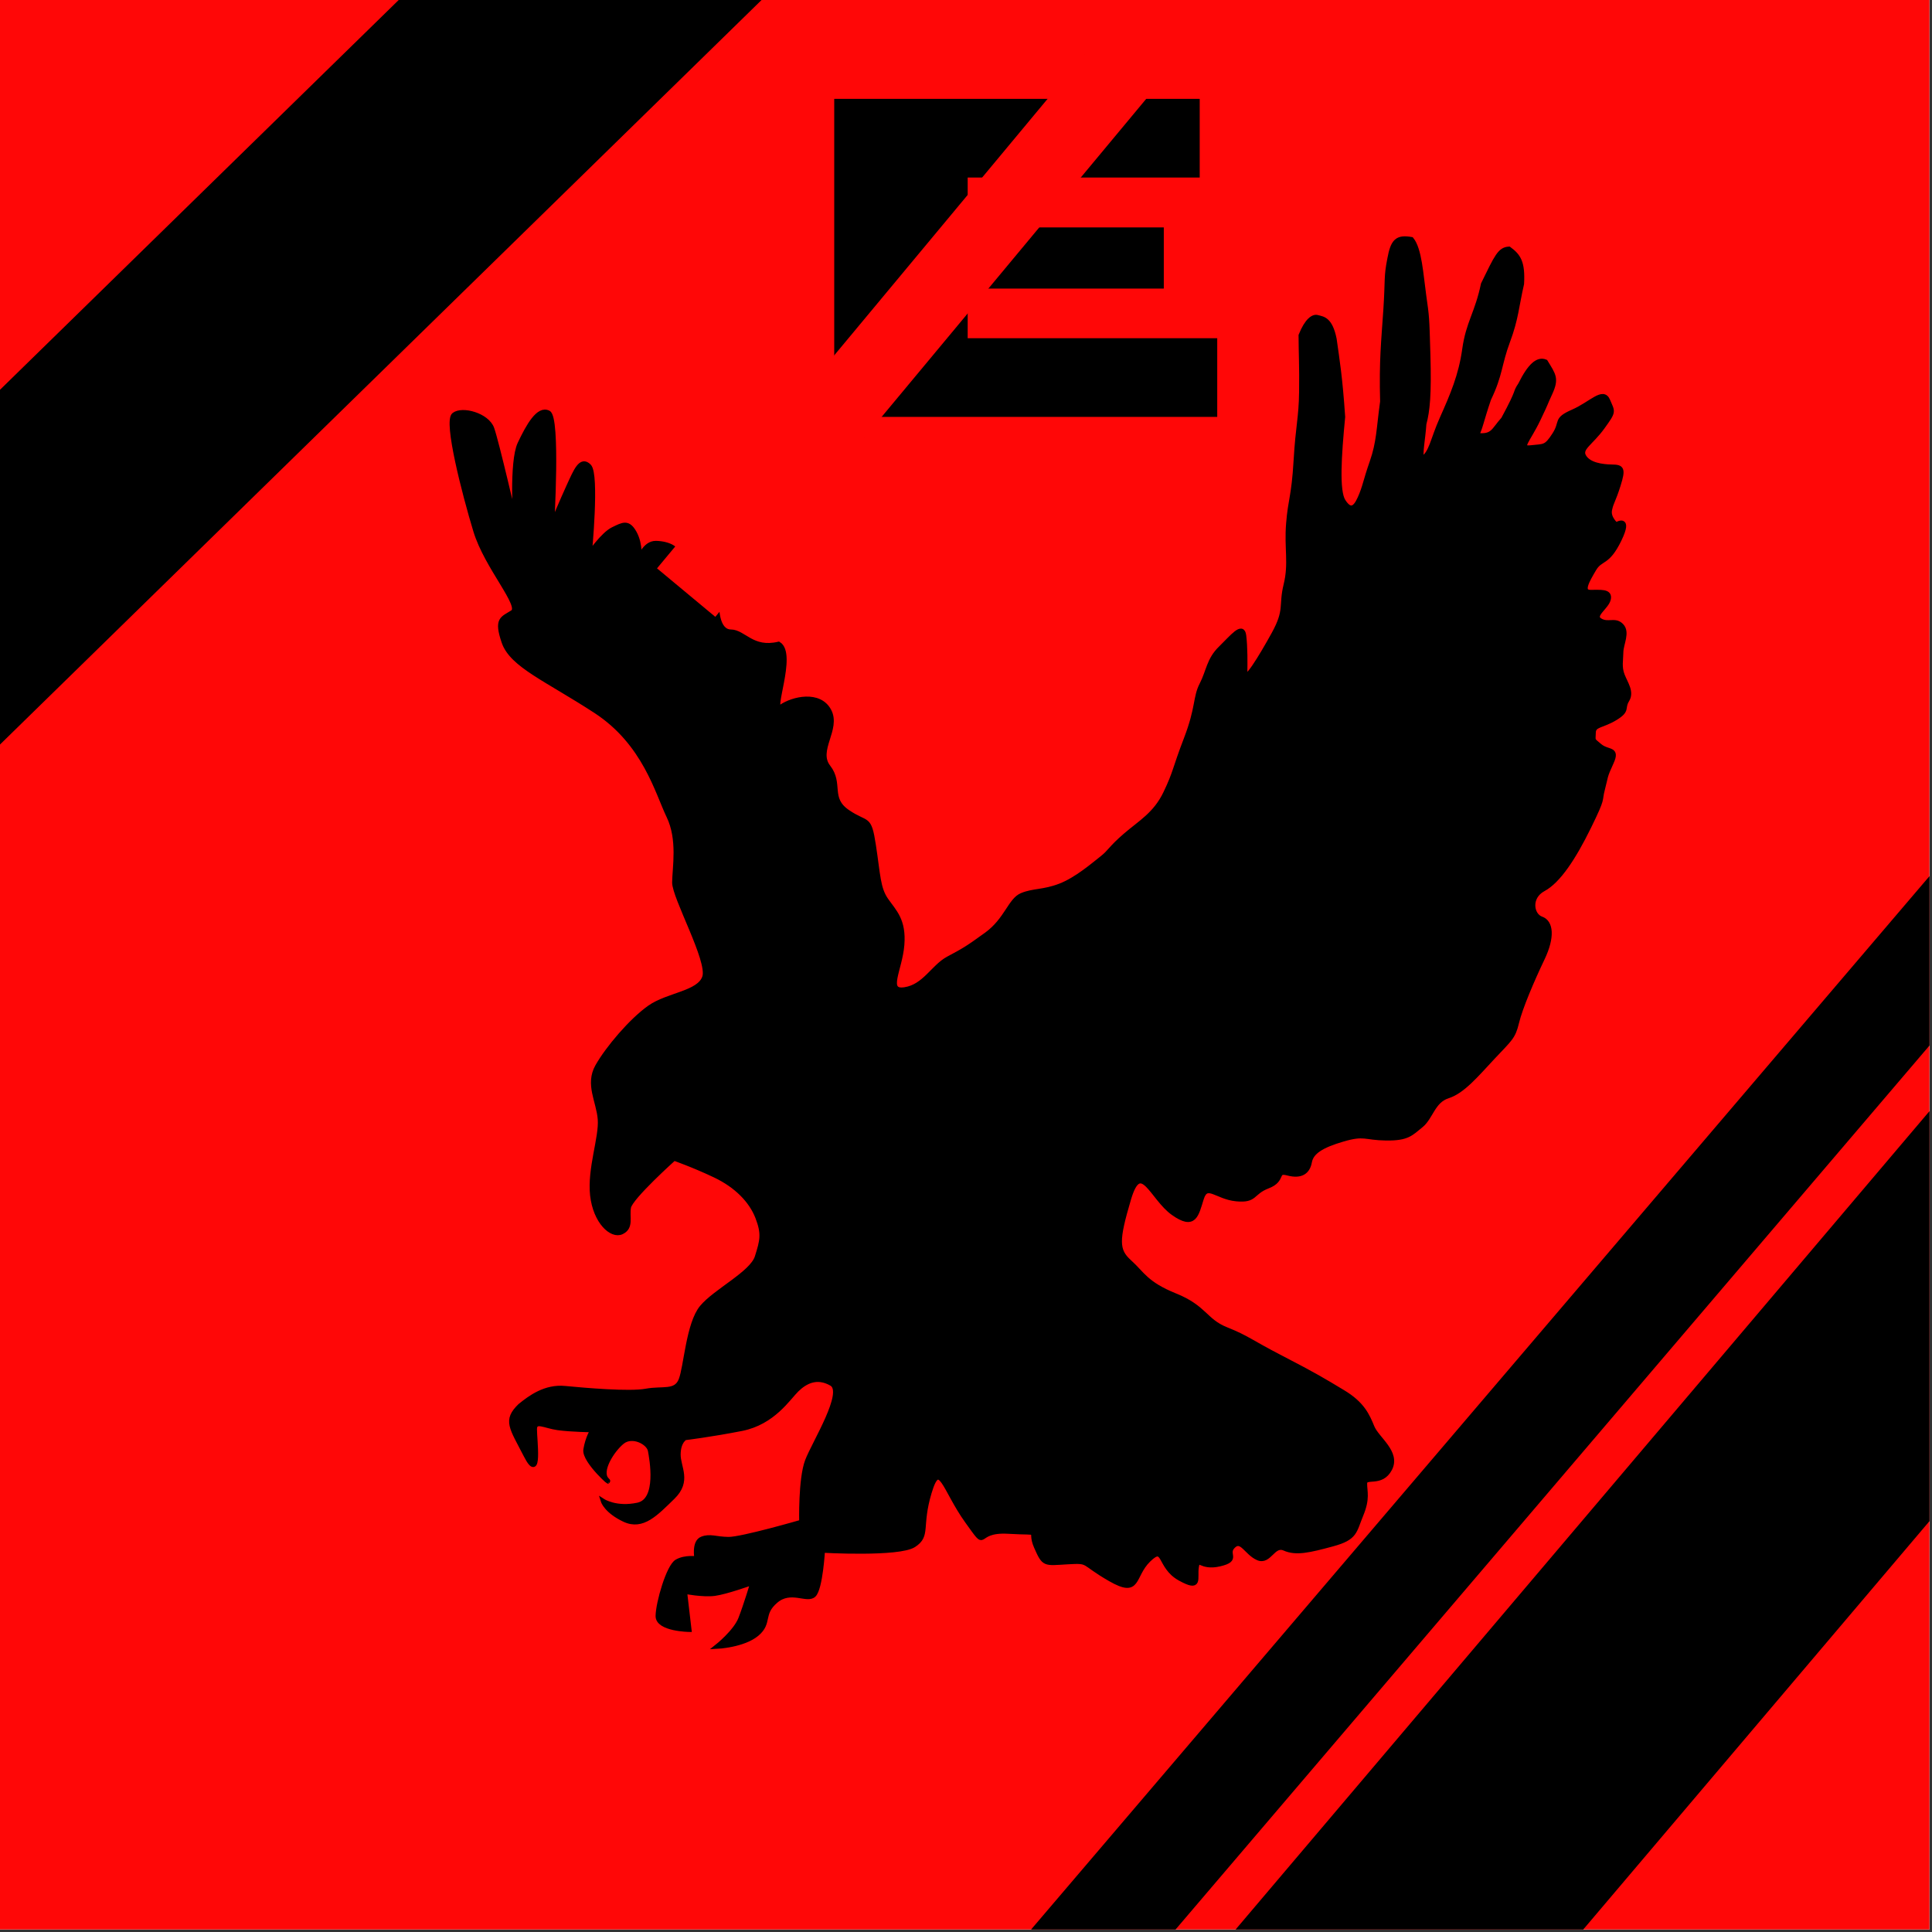
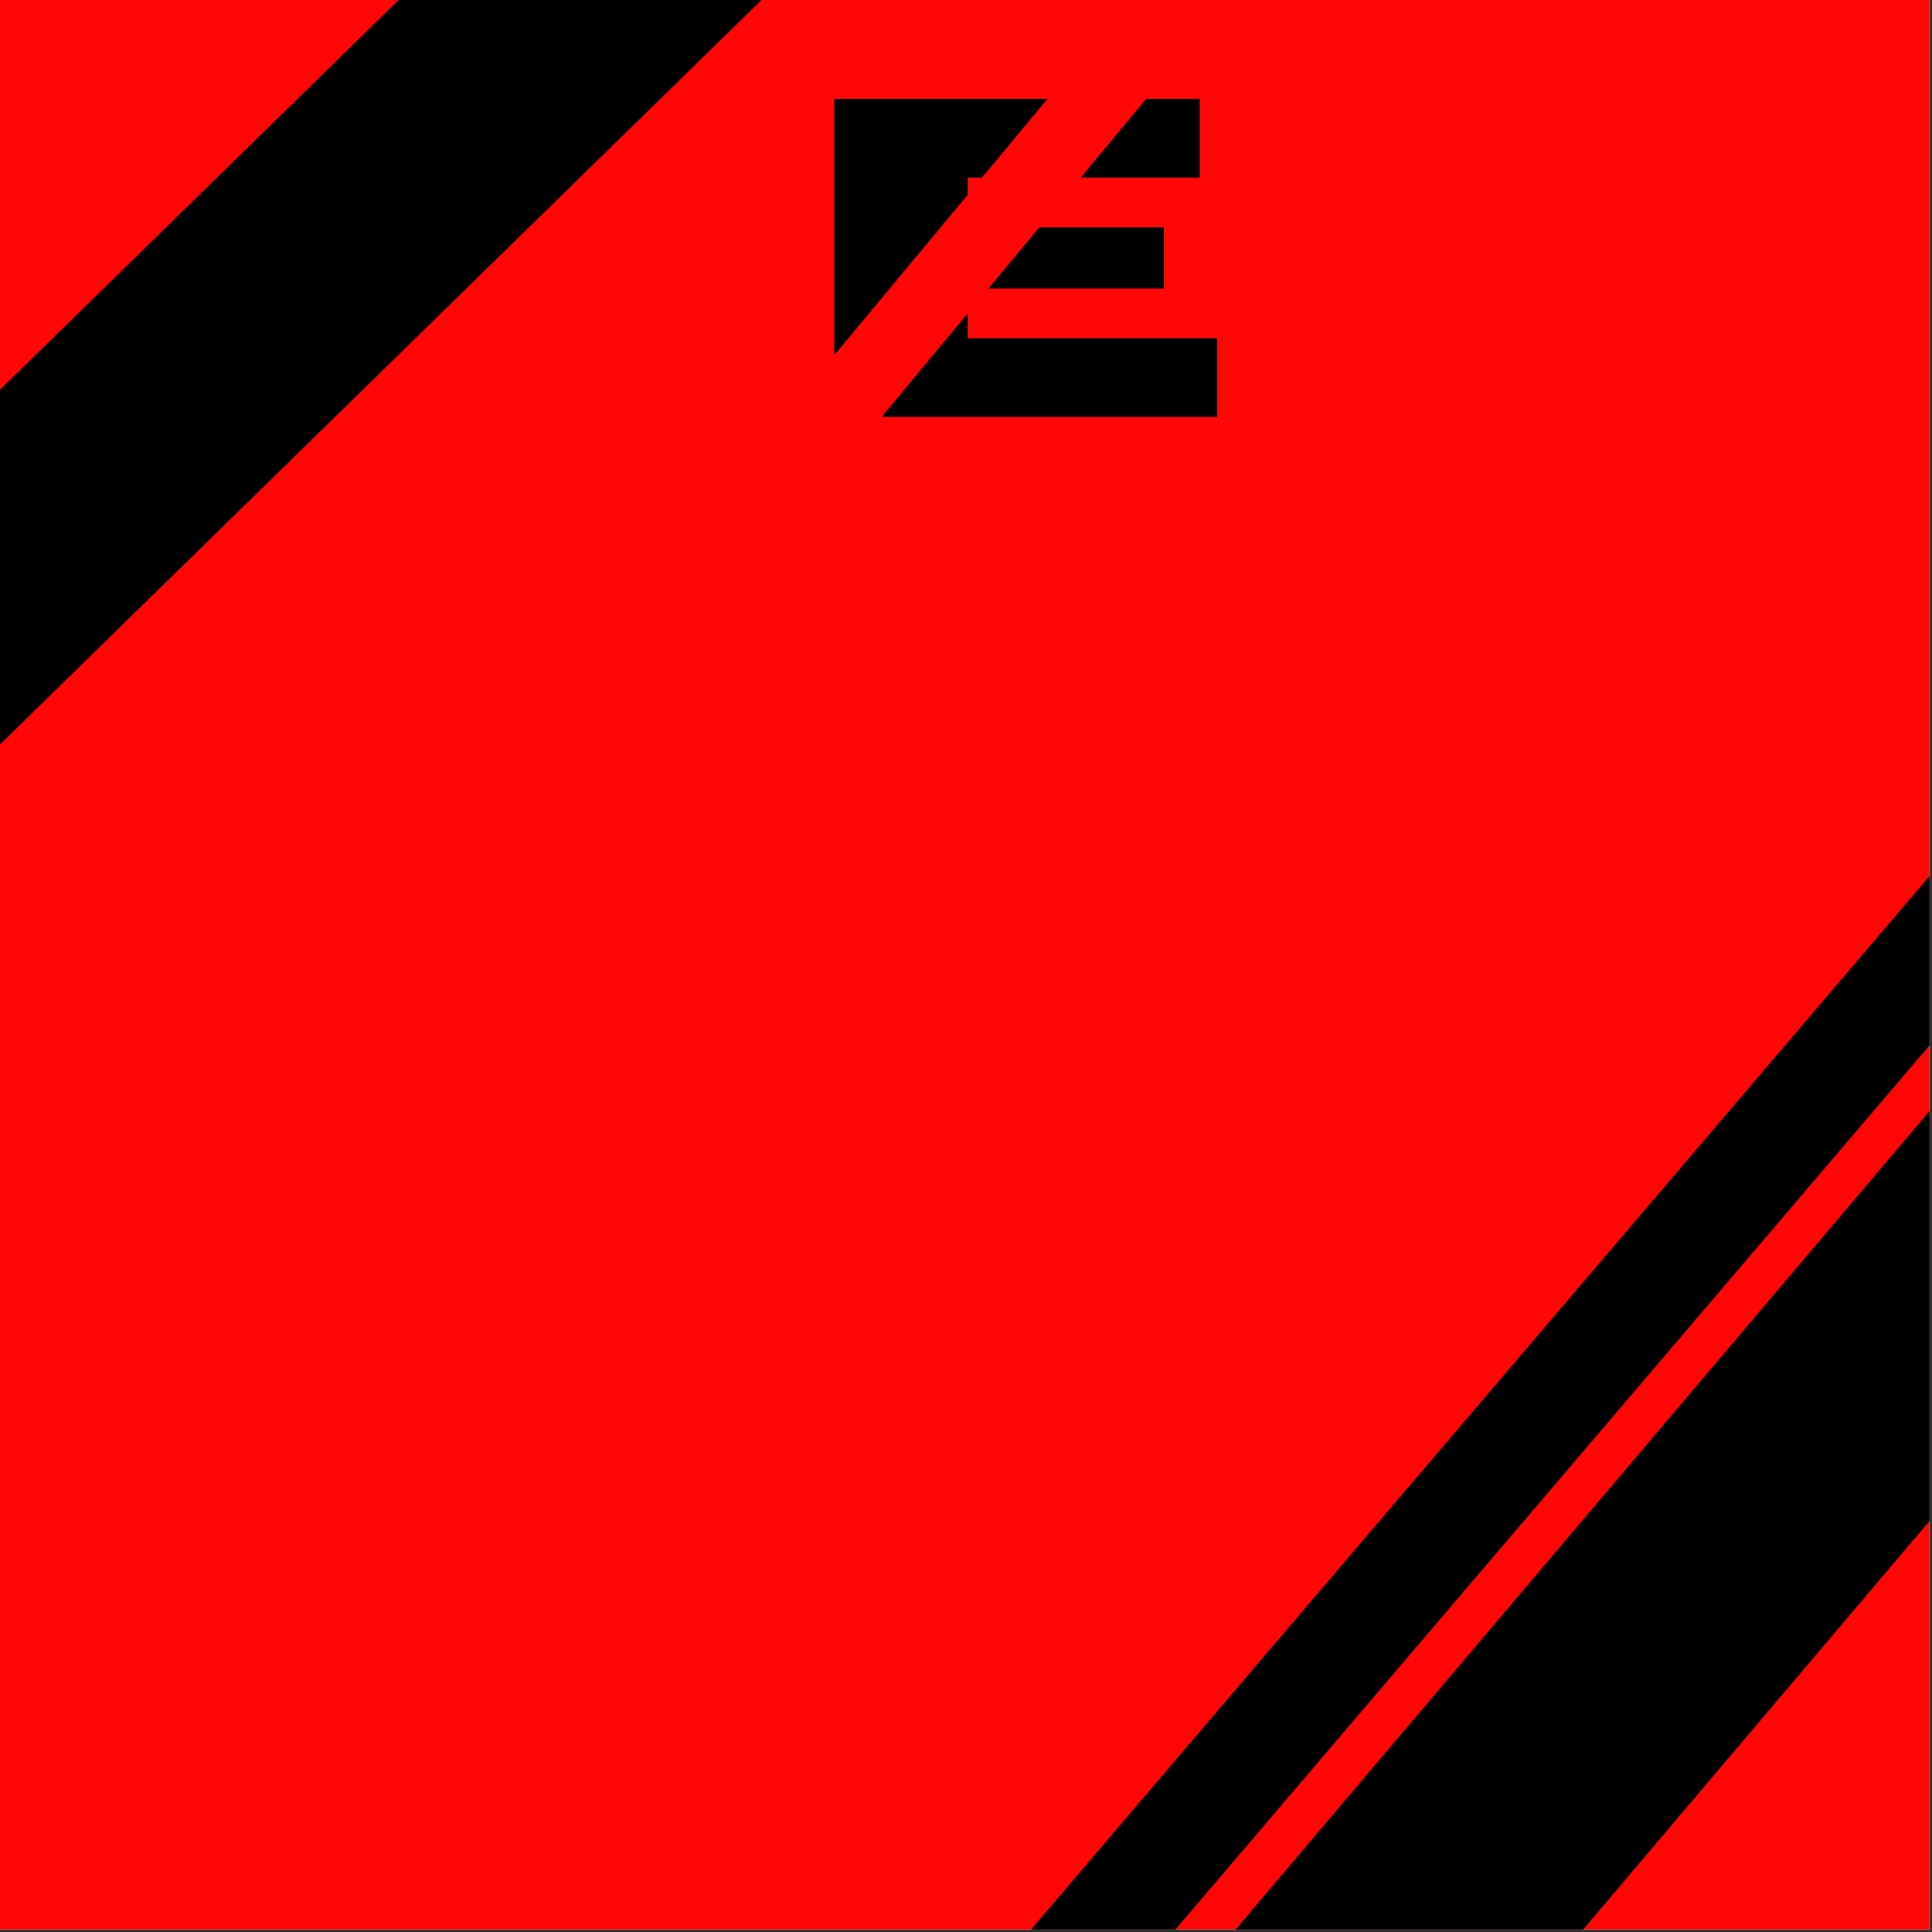
<svg xmlns="http://www.w3.org/2000/svg" width="510" zoomAndPan="magnify" viewBox="0 0 382.5 382.5" height="510" preserveAspectRatio="xMidYMid meet" version="1.0">
  <rect x="0" y="0" width="382.5" height="382.5" fill="#333333" stroke="none" />
  <defs>
    <g />
    <clipPath id="62d305f867">
      <path d="M 0 0 L 382 0 L 382 382 L 0 382 Z M 0 0 " clip-rule="nonzero" />
    </clipPath>
    <clipPath id="41dd874f6e">
-       <path d="M 89 47 L 323 47 L 323 327 L 89 327 Z M 89 47 " clip-rule="nonzero" />
+       <path d="M 89 47 L 323 47 L 89 327 Z M 89 47 " clip-rule="nonzero" />
    </clipPath>
    <clipPath id="0053748a9b">
      <path d="M 88.125 43.441 L 324.355 46.598 L 320.574 329.324 L 84.344 326.164 Z M 88.125 43.441 " clip-rule="nonzero" />
    </clipPath>
    <clipPath id="6178a011f3">
-       <path d="M 88.125 43.441 L 324.355 46.598 L 320.574 329.324 L 84.344 326.164 Z M 88.125 43.441 " clip-rule="nonzero" />
-     </clipPath>
+       </clipPath>
    <clipPath id="4f9f3ef193">
      <path d="M 88.125 43.441 L 324.355 46.598 L 320.574 329.324 L 84.344 326.164 Z M 88.125 43.441 " clip-rule="nonzero" />
    </clipPath>
    <clipPath id="0f4436093d">
      <path d="M 84 43 L 325 43 L 325 330 L 84 330 Z M 84 43 " clip-rule="nonzero" />
    </clipPath>
    <clipPath id="dc5bd9c021">
      <path d="M 88.125 43.441 L 324.355 46.598 L 320.574 329.324 L 84.344 326.164 Z M 88.125 43.441 " clip-rule="nonzero" />
    </clipPath>
    <clipPath id="64ef2f3ddd">
-       <path d="M 88.125 43.441 L 324.355 46.598 L 320.574 329.324 L 84.344 326.164 Z M 88.125 43.441 " clip-rule="nonzero" />
-     </clipPath>
+       </clipPath>
    <clipPath id="b7b3b384e1">
      <path d="M 88.125 43.441 L 324.355 46.598 L 320.574 329.324 L 84.344 326.164 Z M 88.125 43.441 " clip-rule="nonzero" />
    </clipPath>
    <clipPath id="a82ce15046">
      <path d="M 53 29 L 382 29 L 382 382 L 53 382 Z M 53 29 " clip-rule="nonzero" />
    </clipPath>
    <clipPath id="6b44802fd4">
      <path d="M 0 0 L 382 0 L 382 382 L 0 382 Z M 0 0 " clip-rule="nonzero" />
    </clipPath>
  </defs>
  <g clip-path="url(#62d305f867)">
    <path fill="#ffffff" d="M 0 0 L 382.5 0 L 382.5 390 L 0 390 Z M 0 0 " fill-opacity="1" fill-rule="nonzero" />
    <path fill="#ffffff" d="M 0 0 L 382.5 0 L 382.5 382.5 L 0 382.5 Z M 0 0 " fill-opacity="1" fill-rule="nonzero" />
    <path fill="#ff0707" d="M 0 0 L 382.5 0 L 382.5 382.5 L 0 382.5 Z M 0 0 " fill-opacity="1" fill-rule="nonzero" />
  </g>
  <g clip-path="url(#41dd874f6e)">
    <g clip-path="url(#0053748a9b)">
      <g clip-path="url(#6178a011f3)">
        <g clip-path="url(#4f9f3ef193)">
          <path fill="#000000" d="M 102.957 278.41 C 104.945 276.801 107.922 274.547 111.848 274.93 C 115.773 275.309 124.609 276.082 127.895 275.469 C 131.18 274.859 133.789 275.875 134.805 273.27 C 135.824 270.664 136.266 262.156 138.93 258.918 C 141.594 255.68 148.848 252.176 149.875 248.918 C 150.898 245.656 151.246 244.352 149.98 241.059 C 148.711 237.77 145.805 234.781 141.57 232.762 C 137.34 230.742 133.426 229.379 133.426 229.379 C 133.426 229.379 124.805 237.121 124.449 239.082 C 124.098 241.043 125.055 243.02 123.074 243.973 C 121.098 244.93 117.859 241.941 117.273 236.695 C 116.691 231.445 119.066 225.258 118.785 221.652 C 118.508 218.047 116.258 214.742 118.27 211.168 C 120.285 207.594 124.945 202.09 128.582 199.52 C 132.223 196.949 138.449 196.703 139.477 193.445 C 140.504 190.184 133.461 177.648 133.504 174.699 C 133.543 171.754 134.598 166.203 132.367 161.59 C 130.137 156.977 127.645 147.121 117.902 140.77 C 108.16 134.418 101.316 131.707 99.738 127.102 C 98.16 122.496 99.473 122.516 101.453 121.23 C 103.438 119.949 96.332 112.32 94.137 105.09 C 91.938 97.855 88.199 83.398 89.855 82.113 C 91.512 80.824 96.406 82.199 97.355 84.832 C 98.301 87.465 102.02 103.559 102.02 103.559 C 102.02 103.559 101.199 91.434 102.883 87.852 C 104.57 84.273 106.582 80.699 108.535 81.707 C 110.488 82.715 109.223 103.98 109.223 103.98 C 109.223 103.98 111.254 99.098 112.602 96.168 C 113.953 93.238 114.969 90.633 116.586 92.293 C 118.199 93.953 116.68 109.648 116.68 109.648 C 116.68 109.648 119.352 105.754 121.332 104.797 C 123.312 103.844 124.301 103.199 125.582 105.512 C 126.859 107.82 126.496 110.762 126.496 110.762 C 126.496 110.762 127.52 107.5 129.812 107.531 C 132.105 107.562 135.043 108.582 134.023 111.188 C 133.008 113.793 142.863 111.633 142.148 116.207 C 141.43 120.781 142.027 125.047 144.648 125.082 C 147.27 125.117 148.859 128.738 154.117 127.5 C 157.367 129.508 152.293 141.555 154.605 139.949 C 156.922 138.344 162.18 137.105 164.098 140.73 C 166.016 144.359 161.371 148.555 163.949 151.863 C 166.527 155.172 163.867 158.082 167.762 160.754 C 171.656 163.426 172.012 161.465 172.914 167.371 C 173.82 173.277 173.785 175.895 175.391 178.207 C 177 180.52 178.941 182.184 178.547 187.09 C 178.156 191.996 175.145 196.539 179.086 195.938 C 183.023 195.336 184.715 191.43 187.688 189.832 C 190.656 188.234 191.316 187.914 195.285 185.023 C 199.254 182.129 199.961 178.207 202.27 177.258 C 204.574 176.305 206.535 176.66 209.828 175.395 C 213.121 174.129 216.438 171.227 218.094 169.938 C 219.746 168.652 219.758 167.996 222.738 165.418 C 225.723 162.836 228.691 161.238 230.715 157.012 C 232.738 152.781 232.414 152.449 234.789 146.262 C 237.168 140.07 236.539 138.098 237.883 135.496 C 239.227 132.895 239.258 130.605 241.582 128.344 C 243.906 126.082 245.906 123.488 246.203 125.785 C 246.5 128.082 246.457 131.355 246.43 133.32 C 246.402 135.281 249.418 130.41 252.105 125.535 C 254.789 120.66 253.488 119.988 254.527 115.746 C 255.566 111.504 254.625 108.543 255.02 103.637 C 255.41 98.73 256.07 98.414 256.496 91.215 C 256.918 84.02 257.516 82.816 257.586 77.578 C 257.656 72.34 257.496 70.219 257.48 66.344 C 258.66 63.387 259.945 62.496 260.805 62.789 C 261.867 63.082 263.297 63.121 264.098 67.09 C 264.695 71.352 265.246 74.535 265.785 82.5 C 265.023 90.348 264.605 97.219 265.887 99.199 C 267.172 101.18 268.16 100.867 269.172 98.586 C 270.188 96.309 270.199 95.328 271.562 91.418 C 272.926 87.504 272.875 84.93 273.625 79.457 C 273.406 71.27 273.848 67.547 274.258 61.328 C 274.668 55.113 274.309 54.926 275.047 51.191 C 275.688 47.652 276.527 46.816 279.359 47.32 C 280.973 49.305 281.234 54.219 281.832 58.484 C 282.43 62.75 282.434 62.422 282.656 70.281 C 282.879 78.145 282.555 81.277 281.863 83.887 C 281.672 86.805 281.051 89.695 281.398 90.895 C 283.379 89.609 283.41 87.316 285.438 82.762 C 287.465 78.203 289.156 74.297 289.879 69.07 C 290.605 63.84 292.379 61.945 293.574 56.195 C 296.27 50.664 296.859 49.328 298.664 49.215 C 300.547 50.602 301.43 51.844 301.191 56.125 C 300.148 60.695 300.117 62.984 298.418 67.547 C 296.719 72.105 297.02 74.074 294.664 78.957 C 293.211 83.246 293.02 84.707 292.273 86.125 C 295.543 86.496 295.516 85.195 297.559 82.922 C 300.953 76.664 299.68 77.977 300.926 76.094 C 302.797 72.316 304.371 70.938 305.898 71.574 C 307.504 74.215 308.148 74.879 306.801 77.809 C 305.449 80.738 306.457 78.785 304.438 83.016 C 302.414 87.246 300.426 88.855 303.051 88.562 C 305.676 88.27 306 88.602 307.672 86.004 C 309.348 83.406 307.711 83.059 311.336 81.469 C 314.961 79.883 317.293 76.965 318.246 79.27 C 319.199 81.574 319.531 81.254 317.195 84.496 C 314.855 87.738 312.551 88.691 313.512 90.34 C 314.473 91.988 317.09 92.352 319.055 92.379 C 321.02 92.406 321.344 92.734 320.316 95.996 C 319.289 99.258 318.961 99.254 318.613 100.887 C 318.262 102.52 319.883 103.848 319.883 103.848 C 319.883 103.848 322.859 101.926 320.5 106.805 C 318.141 111.684 316.848 110.355 315.508 112.629 C 314.168 114.906 312.824 117.18 314.789 117.207 C 316.758 117.23 318.727 116.93 318.375 118.562 C 318.027 120.195 315.059 121.793 316.684 122.797 C 318.305 123.801 319.633 122.508 320.926 123.836 C 322.219 125.164 320.879 127.438 320.855 129.074 C 320.836 130.711 320.488 132.016 321.125 133.66 C 321.758 135.305 323.043 136.961 322.039 138.586 C 321.035 140.207 322.34 140.555 319.699 142.156 C 317.059 143.758 315.422 143.406 315.402 145.043 C 315.379 146.68 315.055 146.348 316.676 147.68 C 318.297 149.012 320.277 148.055 318.926 150.984 C 317.574 153.914 317.906 153.59 317.219 156.199 C 316.527 158.812 317.527 157.516 314.496 163.695 C 311.465 169.875 308.457 174.418 305.488 176.016 C 302.516 177.613 303.125 181.223 305.078 181.906 C 307.035 182.586 307.324 185.535 305.301 189.766 C 303.281 193.996 300.914 199.531 300.219 202.465 C 299.523 205.402 298.863 205.723 295.539 209.281 C 292.215 212.836 289.551 216.074 286.59 217.02 C 283.629 217.961 283.258 221.23 281.273 222.84 C 279.285 224.449 278.617 225.426 274.359 225.367 C 270.098 225.309 270.113 224.328 265.836 225.582 C 261.559 226.832 259.578 228.117 259.223 230.074 C 258.871 232.035 257.547 233 254.934 232.312 C 252.324 231.621 254.262 233.609 250.969 234.875 C 247.676 236.141 248.637 237.793 244.711 237.414 C 240.785 237.031 238.859 234.059 237.832 237.32 C 236.805 240.582 236.441 243.195 232.223 240.191 C 228.004 237.188 225.816 229.301 223.414 237.457 C 221.012 245.609 220.984 247.574 223.574 249.898 C 226.164 252.227 226.793 254.199 232.66 256.57 C 238.523 258.941 238.492 261.559 242.727 263.254 C 246.961 264.945 247.281 265.605 253.789 268.965 C 260.297 272.328 261.922 273.332 265.82 275.676 C 269.723 278.02 270.676 280.324 271.625 282.629 C 272.578 284.934 276.801 287.609 275.121 290.863 C 273.438 294.113 270.188 292.105 270.168 293.742 C 270.145 295.379 270.781 296.695 269.43 299.953 C 268.074 303.211 268.387 304.523 263.781 305.77 C 259.18 307.02 256.547 307.641 254.27 306.625 C 251.988 305.613 251.281 309.531 249 308.52 C 246.723 307.508 245.777 304.547 244.117 306.164 C 242.457 307.777 245.395 308.801 241.449 309.73 C 237.508 310.66 237.215 308.035 236.855 310.324 C 236.496 312.609 237.777 314.918 233.551 312.57 C 229.32 310.223 230.691 305.656 227.375 308.887 C 224.055 312.117 225.641 316.066 219.789 312.715 C 213.934 309.359 215.906 309.059 211.312 309.324 C 206.723 309.594 206.719 309.918 205.129 306.297 C 203.539 302.672 206.801 303.699 199.602 303.277 C 192.398 302.852 195.941 307.484 191.438 301.203 C 186.934 294.922 186.035 288.688 183.977 295.535 C 181.922 302.387 183.863 304.047 180.891 305.973 C 177.914 307.898 162.855 307.039 162.855 307.039 C 162.855 307.039 162.43 314.566 161.102 315.855 C 159.773 317.148 156.531 314.488 153.551 317.066 C 150.566 319.645 152.512 321.309 149.859 323.566 C 147.207 325.82 141.961 326.078 141.961 326.078 C 141.961 326.078 145.605 323.18 146.621 320.574 C 147.641 317.969 149.012 313.402 149.012 313.402 C 149.012 313.402 143.746 315.297 141.449 315.594 C 139.152 315.891 135.555 315.188 135.555 315.188 L 136.438 322.73 C 136.438 322.73 130.215 322.648 130.25 320.027 C 130.285 317.41 132.348 310.234 133.996 309.273 C 135.648 308.312 137.938 308.672 137.938 308.672 C 137.938 308.672 137.324 305.391 138.973 304.758 C 140.617 304.125 141.594 304.793 144.211 304.828 C 146.832 304.863 158.672 301.418 158.672 301.418 C 158.672 301.418 158.461 292.902 159.816 289.32 C 161.176 285.734 167.535 275.672 164.609 273.996 C 161.684 272.32 159.375 273.598 157.715 275.211 C 156.055 276.828 153.039 281.699 146.801 282.926 C 140.559 284.148 135.637 284.738 135.637 284.738 C 135.637 284.738 134.316 285.375 134.281 287.996 C 134.246 290.613 136.504 293.262 133.184 296.492 C 129.863 299.723 127.207 302.633 123.625 300.949 C 120.043 299.266 119.414 297.293 119.414 297.293 C 119.414 297.293 122.012 298.965 126.285 298.039 C 130.555 297.113 129.027 288.906 128.723 287.266 C 128.414 285.625 125.16 283.945 123.176 285.555 C 121.188 287.164 118.508 291.387 120.125 293.043 C 121.742 294.703 115.59 289.383 115.945 287.094 C 116.305 284.809 117.309 283.184 117.309 283.184 C 117.309 283.184 113.051 283.129 110.434 282.766 C 107.816 282.402 105.871 281.066 105.844 283.031 C 105.816 284.996 107.012 293.852 104.137 288.246 C 101.262 282.641 99.969 281.316 102.957 278.41 Z M 102.957 278.41 " fill-opacity="1" fill-rule="evenodd" />
        </g>
      </g>
    </g>
  </g>
  <g clip-path="url(#0f4436093d)">
    <g clip-path="url(#dc5bd9c021)">
      <g clip-path="url(#64ef2f3ddd)">
        <g clip-path="url(#b7b3b384e1)">
          <path stroke-linecap="butt" transform="matrix(0.74, 0.01, -0.01, 0.739, -59.654, 71.741)" fill="none" stroke-linejoin="miter" d="M 223.49 276.529 C 226.148 274.317 230.13 271.215 235.442 271.662 C 240.754 272.103 252.709 272.989 257.138 272.1 C 261.566 271.217 265.111 272.543 266.436 269.002 C 267.767 265.46 268.21 253.947 271.752 249.52 C 275.293 245.093 285.033 240.223 286.362 235.799 C 287.687 231.37 288.133 229.6 286.363 225.17 C 284.588 220.745 280.606 216.757 274.847 214.102 C 269.094 211.448 263.78 209.675 263.78 209.675 C 263.78 209.675 252.269 220.3 251.824 222.959 C 251.384 225.617 252.713 228.272 250.054 229.597 C 247.4 230.927 242.97 226.944 242.083 219.861 C 241.202 212.772 244.3 204.362 243.854 199.492 C 243.414 194.621 240.314 190.193 242.968 185.323 C 245.627 180.454 251.826 172.927 256.694 169.385 C 261.568 165.844 269.978 165.398 271.307 160.974 C 272.637 156.545 262.892 139.722 262.897 135.733 C 262.896 131.749 264.221 124.224 261.124 118.026 C 258.026 111.828 254.48 98.546 241.2 90.133 C 227.919 81.721 218.621 78.179 216.405 71.979 C 214.189 65.78 215.963 65.783 218.617 64.009 C 221.275 62.241 211.535 52.053 208.437 42.315 C 205.335 32.572 200.021 13.09 202.236 11.322 C 204.451 9.549 211.091 11.32 212.421 14.863 C 213.746 18.406 219.063 40.102 219.063 40.102 C 219.063 40.102 217.735 23.721 219.946 18.846 C 222.161 13.977 224.815 9.108 227.473 10.435 C 230.131 11.763 228.805 40.542 228.805 40.542 C 228.805 40.542 231.462 33.903 233.23 29.917 C 235.003 25.93 236.329 22.389 238.544 24.605 C 240.755 26.82 238.985 48.072 238.985 48.072 C 238.985 48.072 242.525 42.757 245.184 41.427 C 247.844 40.102 249.167 39.213 250.941 42.317 C 252.709 45.416 252.271 49.4 252.271 49.4 C 252.271 49.4 253.595 44.971 256.694 44.971 C 259.794 44.972 263.782 46.298 262.451 49.839 C 261.126 53.381 274.405 50.282 273.522 56.48 C 272.633 62.679 273.518 68.436 277.061 68.436 C 280.604 68.436 282.818 73.304 289.901 71.535 C 294.329 74.191 287.69 90.573 290.786 88.36 C 293.887 86.147 300.97 84.378 303.628 89.245 C 306.285 94.118 300.084 99.875 303.628 104.302 C 307.172 108.73 303.63 112.713 308.941 116.256 C 314.253 119.798 314.698 117.14 316.024 125.111 C 317.355 133.081 317.355 136.621 319.567 139.719 C 321.783 142.817 324.437 145.032 323.993 151.674 C 323.553 158.315 319.565 164.513 324.881 163.628 C 330.191 162.743 332.406 157.431 336.395 155.216 C 340.378 153.002 341.264 152.557 346.576 148.576 C 351.887 144.591 352.771 139.274 355.874 137.949 C 358.971 136.619 361.628 137.064 366.055 135.293 C 370.482 133.522 374.912 129.537 377.127 127.764 C 379.336 125.996 379.34 125.109 383.322 121.568 C 387.308 118.023 391.291 115.809 393.949 110.057 C 396.607 104.3 396.163 103.856 399.261 95.446 C 402.364 87.031 401.479 84.375 403.247 80.833 C 405.016 77.29 405.017 74.194 408.117 71.094 C 411.217 67.993 413.873 64.45 414.316 67.55 C 414.759 70.651 414.76 75.078 414.758 77.736 C 414.757 80.388 418.744 73.746 422.288 67.106 C 425.827 60.465 424.057 59.58 425.384 53.824 C 426.712 48.069 425.386 44.082 425.83 37.441 C 426.27 30.799 427.156 30.359 427.601 20.616 C 428.041 10.879 428.827 9.241 428.828 2.156 C 428.828 -4.928 428.573 -7.794 428.482 -13.034 C 430.023 -17.053 431.744 -18.281 432.91 -17.9 C 434.351 -17.524 436.284 -17.497 437.438 -12.144 C 438.323 -6.392 439.125 -2.097 439.997 8.664 C 439.11 19.289 438.669 28.589 440.436 31.243 C 442.209 33.898 443.539 33.458 444.865 30.355 C 446.196 27.257 446.194 25.931 447.966 20.619 C 449.738 15.301 449.622 11.821 450.537 4.407 C 450.094 -6.661 450.623 -11.703 451.065 -20.119 C 451.507 -28.531 451.018 -28.778 451.948 -33.841 C 452.75 -38.638 453.869 -39.784 457.706 -39.154 C 459.922 -36.5 460.364 -29.859 461.249 -24.102 C 462.134 -18.344 462.133 -18.788 462.576 -8.164 C 463.019 2.465 462.638 6.707 461.75 10.248 C 461.545 14.197 460.757 18.118 461.249 19.733 C 463.902 17.959 463.903 14.858 466.56 8.662 C 469.218 2.461 471.433 -2.852 472.315 -9.932 C 473.202 -17.018 475.565 -19.612 477.076 -27.41 C 480.619 -34.938 481.392 -36.755 483.829 -36.941 C 486.398 -35.1 487.614 -33.436 487.369 -27.642 C 486.042 -21.443 486.041 -18.347 483.827 -12.147 C 481.613 -5.952 482.056 -3.295 478.961 3.35 C 477.074 9.177 476.842 11.156 475.859 13.087 C 480.285 13.529 480.224 11.771 482.944 8.66 C 487.418 0.136 485.721 1.934 487.371 -0.635 C 489.831 -5.776 491.934 -7.67 494.009 -6.836 C 496.227 -3.294 497.11 -2.408 495.342 1.578 C 493.568 5.564 494.895 2.905 492.242 8.662 C 489.584 14.419 486.926 16.631 490.468 16.188 C 494.01 15.744 494.454 16.187 496.667 12.644 C 498.885 9.101 496.666 8.661 501.537 6.445 C 506.407 4.235 509.506 0.247 510.835 3.347 C 512.165 6.446 512.608 6.007 509.51 10.433 C 506.406 14.86 503.309 16.19 504.637 18.402 C 505.966 20.614 509.509 21.058 512.165 21.059 C 514.821 21.061 515.265 21.498 513.935 25.928 C 512.606 30.357 512.163 30.358 511.722 32.572 C 511.277 34.786 513.491 36.553 513.491 36.553 C 513.491 36.553 517.479 33.9 514.379 40.54 C 511.279 47.181 509.507 45.408 507.738 48.506 C 505.968 51.61 504.193 54.709 506.849 54.71 C 509.51 54.706 512.165 54.264 511.72 56.478 C 511.279 58.693 507.296 60.907 509.51 62.235 C 511.719 63.563 513.491 61.791 515.262 63.563 C 517.033 65.336 515.264 68.434 515.262 70.648 C 515.265 72.862 514.819 74.632 515.709 76.844 C 516.594 79.057 518.361 81.273 517.033 83.489 C 515.706 85.699 517.475 86.146 513.936 88.359 C 510.396 90.573 508.178 90.127 508.181 92.34 C 508.179 94.554 507.735 94.111 509.95 95.883 C 512.164 97.655 514.824 96.325 513.05 100.311 C 511.276 104.297 511.719 103.853 510.837 107.394 C 509.95 110.94 511.278 109.168 507.293 117.58 C 503.309 125.991 499.326 132.189 495.343 134.403 C 491.354 136.617 492.243 141.487 494.895 142.376 C 497.552 143.259 497.996 147.242 495.338 153 C 492.685 158.757 489.586 166.284 488.699 170.264 C 487.813 174.249 486.927 174.694 482.498 179.566 C 478.07 184.433 474.529 188.86 470.544 190.192 C 466.56 191.519 466.117 195.947 463.465 198.159 C 460.807 200.371 459.922 201.704 454.167 201.701 C 448.406 201.699 448.41 200.373 442.652 202.146 C 436.894 203.914 434.241 205.688 433.796 208.34 C 433.356 210.998 431.584 212.327 428.04 211.445 C 424.501 210.557 427.155 213.21 422.728 214.981 C 418.301 216.752 419.629 218.97 414.317 218.528 C 409.005 218.081 406.349 214.097 405.019 218.526 C 403.69 222.955 403.246 226.495 397.49 222.51 C 391.735 218.524 388.636 207.899 385.537 218.971 C 382.438 230.039 382.436 232.696 385.978 235.792 C 389.52 238.894 390.406 241.55 398.378 244.65 C 406.344 247.75 406.349 251.29 412.102 253.506 C 417.855 255.717 418.3 256.604 427.156 261.029 C 436.011 265.459 438.225 266.787 443.536 269.886 C 448.852 272.985 450.182 276.084 451.506 279.183 C 452.836 282.283 458.591 285.825 456.38 290.255 C 454.163 294.68 449.735 292.024 449.738 294.238 C 449.736 296.451 450.62 298.22 448.853 302.65 C 447.08 307.08 447.526 308.849 441.324 310.617 C 435.128 312.391 431.582 313.278 428.486 311.946 C 425.384 310.619 424.5 315.93 421.399 314.603 C 418.303 313.276 416.972 309.29 414.757 311.506 C 412.543 313.718 416.531 315.049 411.216 316.377 C 405.907 317.706 405.463 314.161 405.019 317.263 C 404.574 320.36 406.348 323.459 400.593 320.36 C 394.834 317.262 396.604 311.063 392.181 315.491 C 387.752 319.919 389.967 325.231 381.998 320.805 C 374.024 316.373 376.685 315.931 370.482 316.373 C 364.284 316.82 364.284 317.259 362.07 312.391 C 359.856 307.518 364.283 308.848 354.546 308.408 C 344.804 307.962 349.676 314.163 343.476 305.751 C 337.275 297.338 335.949 288.924 333.29 298.221 C 330.637 307.523 333.291 309.733 329.309 312.391 C 325.321 315.049 304.955 314.159 304.955 314.159 C 304.955 314.159 304.516 324.346 302.744 326.113 C 300.972 327.885 296.543 324.347 292.562 327.887 C 288.575 331.427 291.234 333.642 287.69 336.743 C 284.147 339.839 277.062 340.283 277.062 340.283 C 277.062 340.283 281.935 336.297 283.26 332.756 C 284.591 329.214 286.361 323.014 286.361 323.014 C 286.361 323.014 279.279 325.671 276.181 326.114 C 273.082 326.557 268.207 325.672 268.207 325.672 L 269.537 335.856 C 269.537 335.856 261.126 335.857 261.126 332.312 C 261.126 328.773 263.784 319.032 265.994 317.703 C 268.21 316.373 271.31 316.818 271.31 316.818 C 271.31 316.818 270.422 312.392 272.638 311.506 C 274.849 310.621 276.181 311.506 279.718 311.507 C 283.261 311.507 299.2 306.634 299.2 306.634 C 299.2 306.634 298.761 295.122 300.528 290.254 C 302.3 285.38 310.712 271.658 306.728 269.445 C 302.744 267.232 299.647 269.001 297.433 271.212 C 295.218 273.429 291.231 280.071 282.823 281.842 C 274.409 283.608 267.768 284.495 267.768 284.495 C 267.768 284.495 265.995 285.38 265.995 288.925 C 265.995 292.465 269.094 296.005 264.665 300.434 C 260.237 304.862 256.699 308.846 251.828 306.634 C 246.957 304.422 246.071 301.766 246.071 301.766 C 246.071 301.766 249.612 303.979 255.371 302.65 C 261.124 301.321 258.911 290.251 258.47 288.038 C 258.023 285.825 253.596 283.612 250.943 285.824 C 248.285 288.037 244.74 293.795 246.955 296.006 C 249.171 298.221 240.76 291.138 241.199 288.036 C 241.644 284.94 242.971 282.724 242.971 282.724 C 242.971 282.724 237.216 282.727 233.673 282.283 C 230.129 281.839 227.476 280.068 227.475 282.726 C 227.473 285.383 229.249 297.336 225.262 289.808 C 221.275 282.28 219.504 280.513 223.49 276.529 Z M 223.49 276.529 " stroke="#000000" stroke-width="1.25" stroke-opacity="1" stroke-miterlimit="4" />
        </g>
      </g>
    </g>
  </g>
  <g clip-path="url(#a82ce15046)">
    <path stroke-linecap="butt" transform="matrix(0.487, -0.571, 0.571, 0.487, 168.075, 424.283)" fill="none" stroke-linejoin="miter" d="M 0.002 14.502 L 489.069 14.502 " stroke="#000000" stroke-width="29" stroke-opacity="1" stroke-miterlimit="4" />
  </g>
  <g clip-path="url(#6b44802fd4)">
    <path stroke-linecap="butt" transform="matrix(0.536, -0.524, 0.524, 0.536, -91.922, 167.032)" fill="none" stroke-linejoin="miter" d="M -0.002 33.5 L 559.969 33.501 " stroke="#000000" stroke-width="67" stroke-opacity="1" stroke-miterlimit="4" />
    <path stroke-linecap="butt" transform="matrix(0.485, -0.572, 0.572, 0.485, 235.932, 392.257)" fill="none" stroke-linejoin="miter" d="M -0 35.002 L 674.211 34.998 " stroke="#000000" stroke-width="70" stroke-opacity="1" stroke-miterlimit="4" />
  </g>
  <g fill="#000000" fill-opacity="1">
    <g transform="translate(135.861, 82.539)">
      <g />
    </g>
  </g>
  <g fill="#000000" fill-opacity="1">
    <g transform="translate(158.145, 82.539)">
      <g>
        <path d="M 82.844 0 L 7.016 0 L 7.016 -62.969 L 79.375 -62.969 L 79.375 -47.391 L 33.438 -47.391 L 33.438 -37.516 L 72.266 -37.516 L 72.266 -25.406 L 33.438 -25.406 L 33.438 -15.578 L 82.844 -15.578 Z M 82.844 0 " />
      </g>
    </g>
  </g>
  <g fill="#000000" fill-opacity="1">
    <g transform="translate(244.479, 82.539)">
      <g />
    </g>
  </g>
  <g fill="#000000" fill-opacity="1">
    <g transform="translate(201.303, 207.546)">
      <g />
    </g>
  </g>
  <path stroke-linecap="butt" transform="matrix(0.48, -0.577, 0.577, 0.48, 130.077, 112.526)" fill="none" stroke-linejoin="miter" d="M 0.002 9.999 L 303.85 9.999 " stroke="#ff0707" stroke-width="20" stroke-opacity="1" stroke-miterlimit="4" />
</svg>